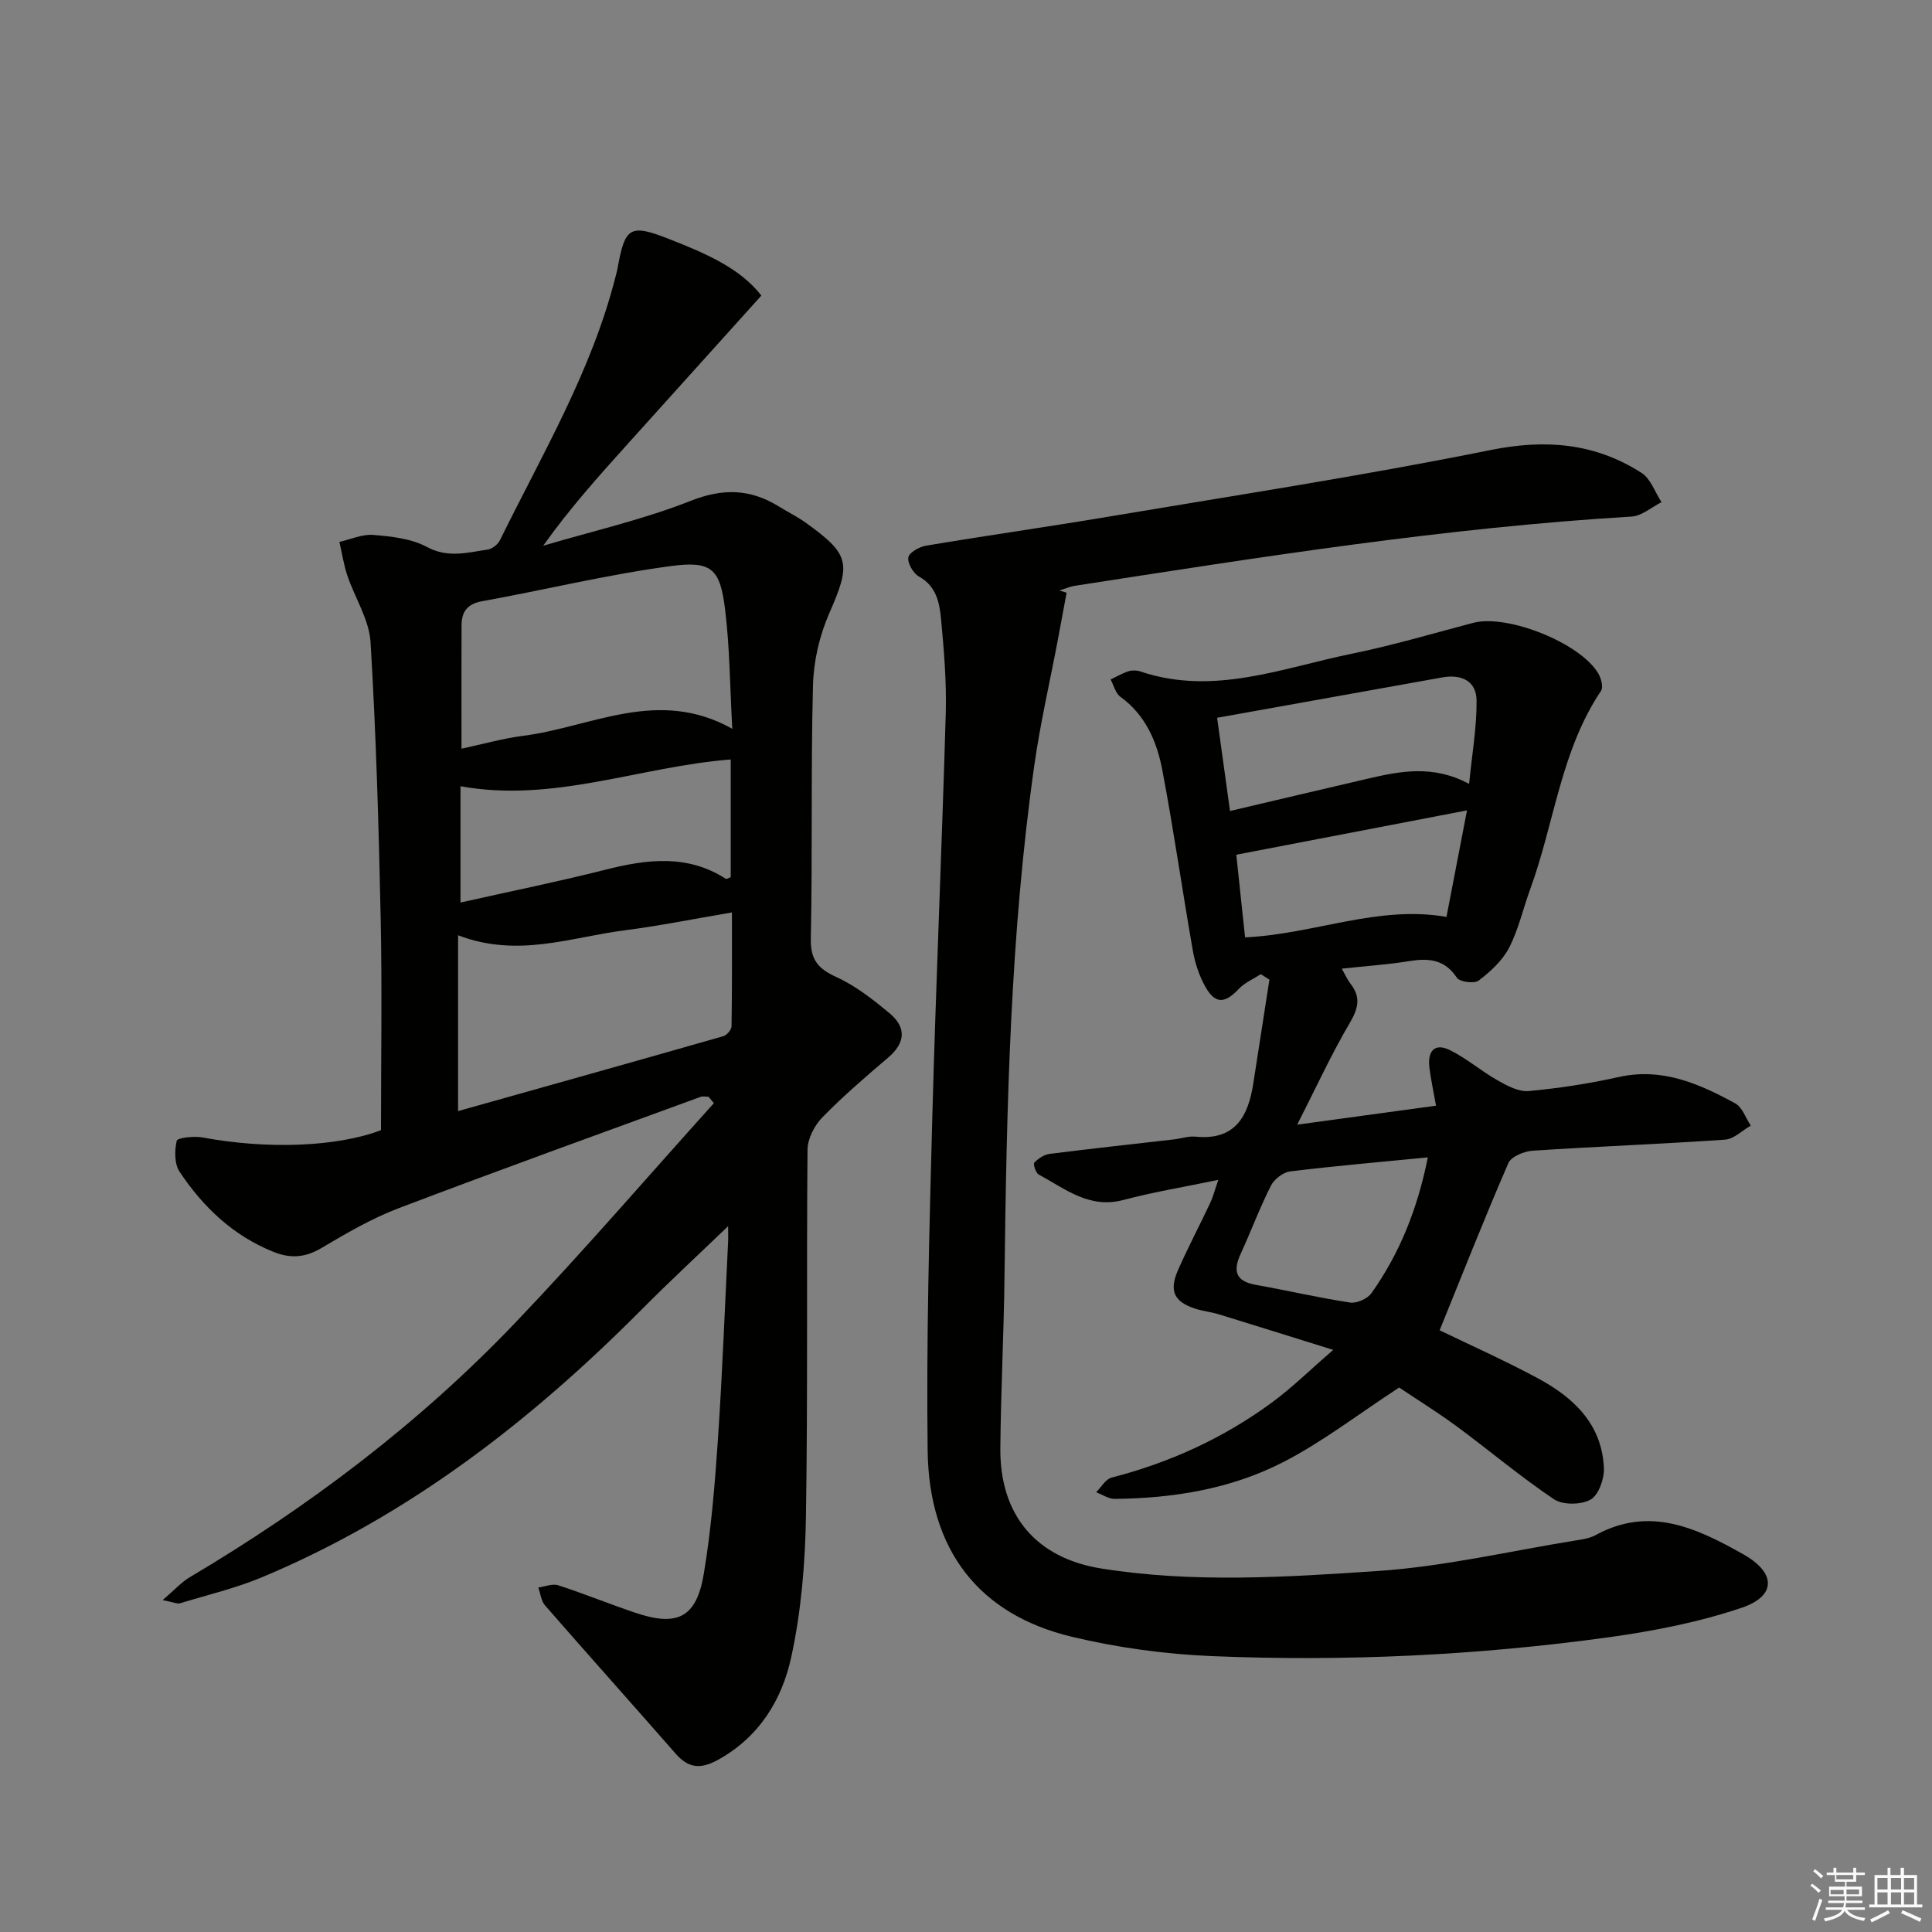
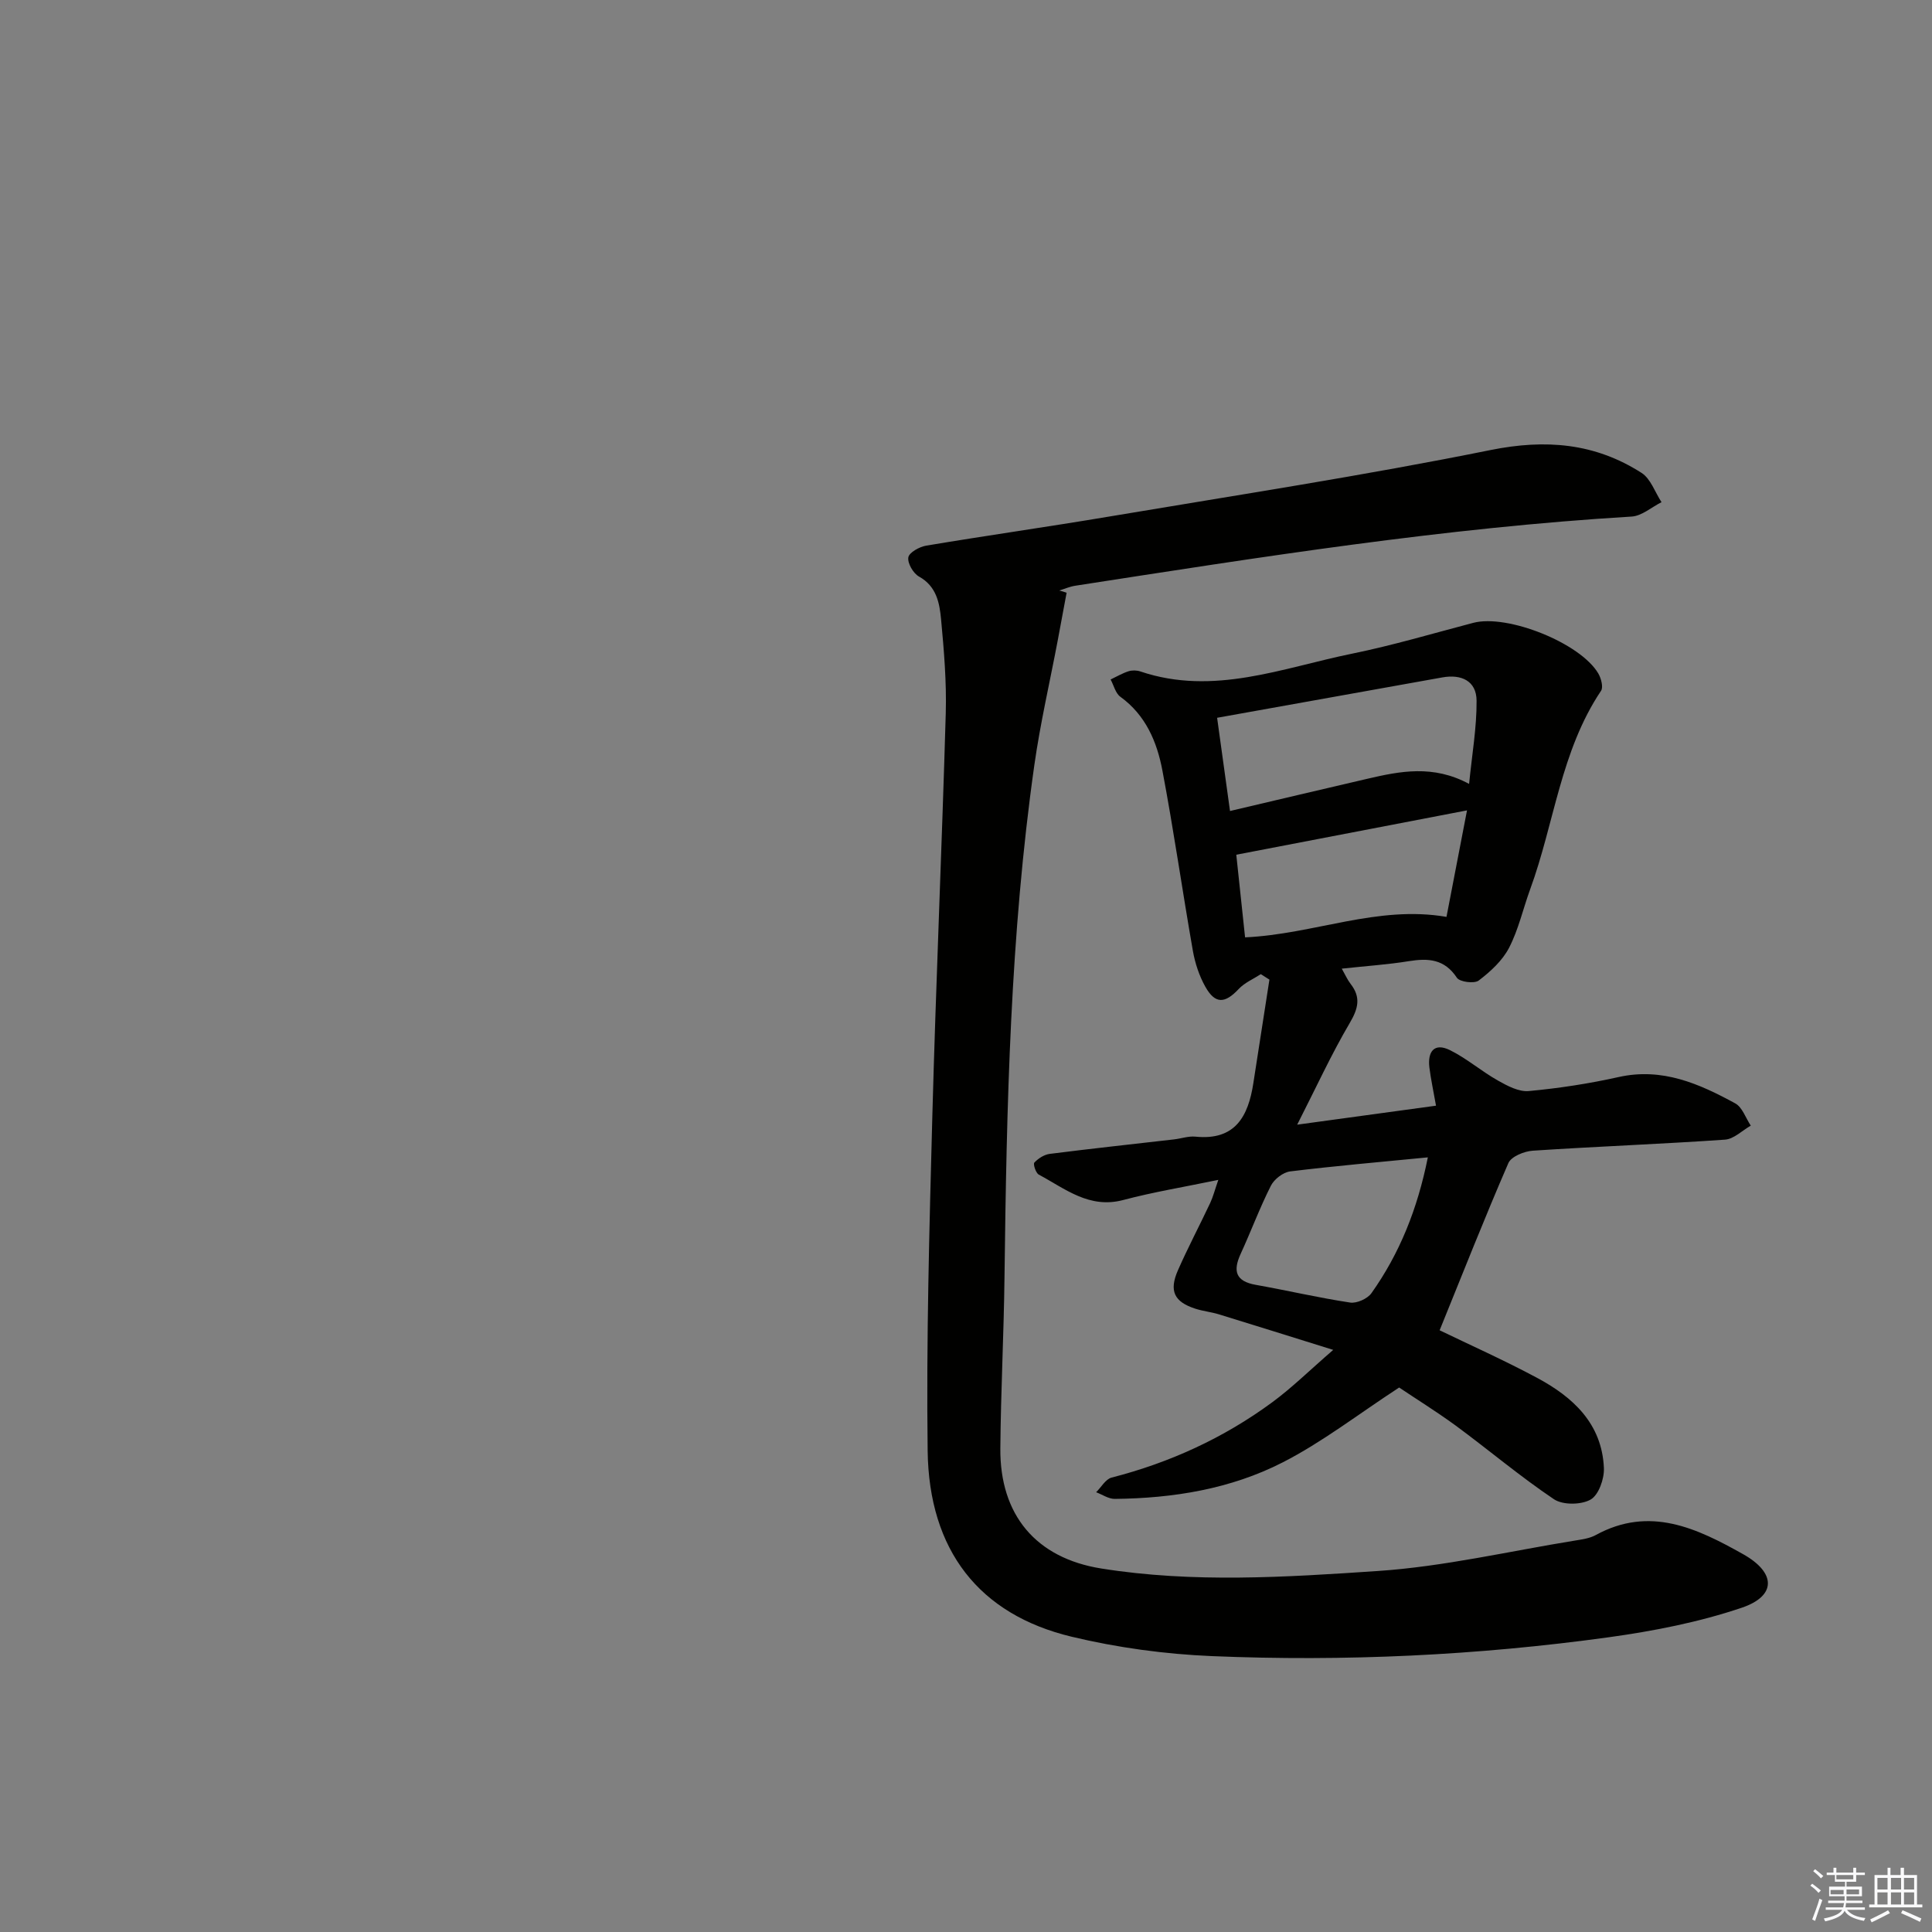
<svg xmlns="http://www.w3.org/2000/svg" enable-background="new 0 0 400 400" viewBox="0 0 400 400">
  <rect x="0" y="0" width="400" height="400" fill="#808080" stroke="none" />
  <g fill="#010100">
-     <path d="m157.63 61.2c-9.78 10.85-18.73 20.78-27.68 30.72-5.99 6.65-11.97 13.31-17.49 21.07 10.21-3.03 20.68-5.4 30.55-9.3 6.76-2.67 12.4-2.45 18.3 1.2 1.83 1.14 3.79 2.09 5.54 3.35 9.21 6.62 9.35 8.43 4.83 18.76-2.01 4.59-3.23 9.86-3.36 14.86-.45 17.49-.09 34.99-.45 52.48-.09 4.46 1.58 6.25 5.36 7.98 3.97 1.82 7.56 4.65 10.95 7.47 3.47 2.89 3.33 6.08-.28 9.16-4.69 3.99-9.38 8.02-13.67 12.42-1.62 1.66-3.02 4.4-3.04 6.65-.23 25.33.08 50.66-.33 75.98-.16 9.74-.98 19.64-3.05 29.13-1.93 8.84-6.65 16.57-15.24 21.27-3.57 1.95-6.06 1.67-8.67-1.31-8.99-10.26-18.09-20.43-27.06-30.71-.81-.93-.94-2.46-1.39-3.71 1.39-.18 2.93-.84 4.14-.45 5.37 1.74 10.61 3.89 15.96 5.69 8.71 2.94 12.65.99 14.16-8.05 1.53-9.15 2.29-18.46 2.92-27.73.92-13.6 1.43-27.24 2.11-40.86.05-.94.01-1.88.01-3.4-6.28 6.03-12.18 11.49-17.84 17.19-22.95 23.1-48.32 42.78-78.59 55.46-5.49 2.3-11.36 3.69-17.08 5.43-.54.16-1.25-.21-3.56-.67 2.44-2.09 3.85-3.68 5.59-4.72 24.75-14.68 47.57-31.91 67.44-52.73 14.09-14.76 27.42-30.26 41.09-45.43-.37-.44-.73-.89-1.1-1.33-.55 0-1.15-.15-1.64.02-20.88 7.64-41.8 15.17-62.58 23.08-5.55 2.11-10.79 5.18-15.93 8.22-3.34 1.97-6.33 2.23-9.89.81-8.39-3.35-14.58-9.27-19.46-16.57-1.09-1.63-1.09-4.42-.61-6.44.15-.64 3.57-1.02 5.34-.69 13.54 2.52 27.94 1.93 36.95-1.51 0-14.76.24-29.22-.06-43.67-.4-19.13-.95-38.26-2.1-57.35-.28-4.68-3.25-9.18-4.81-13.82-.75-2.25-1.1-4.63-1.64-6.95 2.35-.53 4.75-1.65 7.04-1.45 3.76.32 7.85.75 11.07 2.49 4.38 2.36 8.41 1.15 12.6.54.94-.14 2.11-1.07 2.54-1.95 8.71-17.74 18.88-34.85 23.84-54.24.16-.64.36-1.28.48-1.93 1.54-8.62 2.51-9.39 10.62-6.2 7.35 2.88 14.73 5.98 19.17 11.74zm-62.08 93.81c4.4-.94 8.55-2.13 12.78-2.67 14.12-1.8 27.89-10.08 43.28-1.45-.49-8.86-.52-16.77-1.47-24.56-1.04-8.54-2.69-10.29-11.34-9.12-13.09 1.76-25.98 4.91-39 7.27-3.07.56-4.22 2.19-4.24 4.94-.04 8.29-.01 16.58-.01 25.59zm-.71 38.63v36.4c18.37-5.16 36.66-10.29 54.92-15.51.73-.21 1.69-1.35 1.7-2.07.12-7.71.08-15.42.08-23.55-8.03 1.36-15.14 2.8-22.33 3.72-11.04 1.4-21.96 5.75-34.37 1.01zm.5-6.78c10.38-2.33 20.27-4.33 30.03-6.8 8.6-2.18 16.94-3.23 24.91 1.89.16.1.56-.18 1.01-.34 0-8.03 0-16.09 0-24.37-18.84 1.47-36.7 9.04-55.95 5.54z" />
    <path d="m289.68 287.27c-8.55 5.58-15.93 11.32-24.11 15.5-10.77 5.51-22.67 7.44-34.78 7.56-1.28.01-2.57-.9-3.85-1.38 1.06-1.04 1.96-2.71 3.2-3.03 12.07-3.1 23.21-8.2 33.23-15.57 4.11-3.02 7.78-6.65 12.66-10.87-8.69-2.71-16.17-5.06-23.67-7.36-1.59-.49-3.27-.65-4.85-1.16-4.4-1.41-5.52-3.66-3.63-7.97 2.07-4.7 4.48-9.26 6.67-13.91.6-1.28.95-2.67 1.69-4.8-7.11 1.48-13.48 2.52-19.69 4.17-7.05 1.87-12.03-2.35-17.48-5.26-.62-.33-1.21-2.18-.92-2.49.81-.86 2.03-1.65 3.18-1.8 8.56-1.09 17.15-2.01 25.73-3 1.49-.17 2.99-.71 4.44-.57 8.24.84 10.93-4.19 11.99-11.06 1.11-7.15 2.22-14.3 3.33-21.45-.59-.38-1.19-.75-1.78-1.13-1.54 1-3.35 1.76-4.57 3.06-2.86 3.05-4.87 3.18-6.92-.46-1.27-2.26-2.13-4.88-2.58-7.44-2.18-12.43-3.96-24.94-6.31-37.34-1.12-5.92-3.45-11.45-8.7-15.25-1.01-.73-1.36-2.36-2.02-3.58 1.23-.58 2.42-1.29 3.7-1.7.75-.24 1.72-.22 2.47.04 15.15 5.11 29.41-.75 43.84-3.69 8.44-1.72 16.73-4.19 25.08-6.38 7.05-1.85 22.18 4.17 25.89 10.5.58 1 1.06 2.82.56 3.57-8.36 12.47-9.67 27.43-14.67 41.08-1.48 4.05-2.42 8.36-4.38 12.14-1.38 2.66-3.85 4.92-6.28 6.77-.91.69-3.94.3-4.52-.58-2.56-3.88-5.92-4.08-9.95-3.43-4.39.71-8.85 1-13.88 1.55.76 1.34 1.18 2.32 1.81 3.13 2.19 2.79 1.61 5.11-.16 8.12-3.81 6.47-6.95 13.34-10.88 21.05 10.42-1.42 19.35-2.65 28.74-3.93-.54-3.09-1.07-5.48-1.37-7.91-.4-3.27.99-5.2 4.26-3.59 3.49 1.73 6.51 4.37 9.92 6.29 1.96 1.11 4.35 2.38 6.41 2.18 6.25-.58 12.51-1.54 18.64-2.91 8.99-1.99 16.63 1.39 24.09 5.46 1.47.8 2.17 3.04 3.22 4.61-1.77 1.01-3.5 2.77-5.33 2.9-13.26.92-26.55 1.41-39.82 2.29-1.78.12-4.45 1.21-5.04 2.57-4.93 11.36-9.47 22.89-14.23 34.61 6.18 2.99 13.28 6.16 20.12 9.82 7.48 3.99 13.49 9.5 13.89 18.69.1 2.23-1.08 5.59-2.75 6.54-1.95 1.11-5.75 1.16-7.59-.07-7.03-4.72-13.53-10.23-20.36-15.26-4.12-3-8.48-5.7-11.69-7.87zm-37.69-138.66c.91 6.57 1.76 12.72 2.67 19.3 9.77-2.3 19.07-4.5 28.38-6.66 6.82-1.59 13.66-2.97 21.12 1.05.61-6.15 1.59-11.7 1.55-17.24-.03-4.08-3.14-5.52-7.09-4.81-15.3 2.74-30.6 5.48-46.63 8.36zm5.79 45.46c14.33-.66 27.39-6.7 41.7-4.24 1.38-7.15 2.77-14.35 4.25-22.05-16.16 3.11-31.71 6.1-47.77 9.18.5 4.8 1.13 10.69 1.82 17.11zm37.84 45.55c-10.03.98-19.29 1.78-28.51 2.91-1.46.18-3.31 1.61-3.99 2.97-2.32 4.59-4.11 9.43-6.26 14.11-1.62 3.53-1.05 5.66 3.12 6.4 6.53 1.16 13 2.68 19.55 3.67 1.37.21 3.59-.79 4.41-1.94 5.84-8.23 9.53-17.42 11.68-28.12z" />
-     <path d="m220.83 122.72c-.61 3.28-1.21 6.56-1.83 9.83-1.63 8.62-3.62 17.18-4.85 25.85-4.99 35.16-5.74 70.58-6.18 106.02-.14 11.81-.76 23.62-.86 35.44-.12 13.78 7.36 22.72 20.89 24.88 19.03 3.04 38.21 1.8 57.25.52 13.69-.92 27.22-4.1 40.82-6.3 1.47-.24 3.05-.45 4.31-1.14 11.16-6.12 20.97-1.41 30.52 3.96 6.83 3.84 6.92 8.64-.28 11.08-8.87 3-18.25 4.83-27.56 6.12-27.25 3.76-54.69 5.05-82.17 3.9-9.73-.41-19.57-1.75-29.04-4.02-19.12-4.59-29.53-17.85-29.79-38.51-.29-22.96.35-45.94.96-68.91.75-27.94 1.99-55.86 2.79-83.8.18-6.46-.37-12.96-.97-19.41-.32-3.38-.93-6.84-4.57-8.86-1.19-.66-2.41-2.76-2.21-3.97.16-1.01 2.3-2.2 3.7-2.43 12.6-2.11 25.26-3.9 37.86-6.02 26.35-4.43 52.78-8.48 78.96-13.77 11.46-2.31 21.64-1.45 31.29 4.73 1.89 1.21 2.78 4 4.13 6.06-2.06 1.03-4.08 2.86-6.2 2.98-38.7 2.32-76.93 8.4-115.18 14.32-1.12.17-2.2.65-3.3.99.51.12 1.01.29 1.51.46z" />
+     <path d="m220.83 122.72c-.61 3.28-1.21 6.56-1.83 9.83-1.63 8.62-3.62 17.18-4.85 25.85-4.99 35.16-5.74 70.58-6.18 106.02-.14 11.81-.76 23.62-.86 35.44-.12 13.78 7.36 22.72 20.89 24.88 19.03 3.04 38.21 1.8 57.25.52 13.69-.92 27.22-4.1 40.82-6.3 1.47-.24 3.05-.45 4.31-1.14 11.16-6.12 20.97-1.41 30.52 3.96 6.83 3.84 6.92 8.64-.28 11.08-8.87 3-18.25 4.83-27.56 6.12-27.25 3.76-54.69 5.05-82.17 3.9-9.73-.41-19.57-1.75-29.04-4.02-19.12-4.59-29.53-17.85-29.79-38.51-.29-22.96.35-45.94.96-68.91.75-27.94 1.99-55.86 2.79-83.8.18-6.46-.37-12.96-.97-19.41-.32-3.38-.93-6.84-4.57-8.86-1.19-.66-2.41-2.76-2.21-3.97.16-1.01 2.3-2.2 3.7-2.43 12.6-2.11 25.26-3.9 37.86-6.02 26.35-4.43 52.78-8.48 78.96-13.77 11.46-2.31 21.64-1.45 31.29 4.73 1.89 1.21 2.78 4 4.13 6.06-2.06 1.03-4.08 2.86-6.2 2.98-38.7 2.32-76.93 8.4-115.18 14.32-1.12.17-2.2.65-3.3.99.51.12 1.01.29 1.51.46" />
  </g>
  <path d="m374.8 390.4.4-.4c.7.5 1.3 1 1.8 1.4l-.5.5c-.5-.6-1.1-1.1-1.7-1.5zm1 7.3-.6-.3c.5-1.4 1.1-2.8 1.5-4.3.2.1.4.2.6.3-.5 1.3-1 2.8-1.5 4.3zm-.4-10.3.4-.4c.4.3 1 .8 1.7 1.4l-.5.5c-.4-.5-1-1-1.6-1.5zm2.5.3h1.7v-1h.6v1h3.5v-1h.6v1h1.8v.5h-1.8v1.4h-2v1h3.2v2h-3.2v.9h3.3v.5h-3.4c0 .3-.1.6-.1.9h4v.5h-3.7c.7.9 1.9 1.5 3.8 1.7-.1.2-.2.4-.3.6-2.1-.4-3.5-1.1-4-2.1-.4 1-1.8 1.7-4 2.2-.1-.2-.2-.4-.3-.6 2.1-.4 3.4-1 3.8-1.8h-3.4v-.5h3.6c.1-.3.1-.6.2-.9h-3.3v-.5h3.4c0-.3 0-.6 0-.9h-3.2v-2h3.3v-1h-2.1v-1.4h-1.7v-.5zm1.1 3.5v1h2.7c0-.3 0-.4 0-.4 0-.1 0-.2 0-.2 0-.1 0-.2 0-.3h-2.7zm1.2-3v.9h3.5v-.9zm4.7 3h-2.6v.6.4h2.6z" fill="#fafafb" />
  <path d="m393.6 386.7h.6v1.5h2.7v6.1h1.1v.6h-11v-.6h1.1v-6.1h2.7v-1.5h.6v1.5h2.1v-1.5zm-2.7 8.8.4.6c-1.2.6-2.5 1.3-3.8 1.9-.1-.2-.2-.4-.3-.6 1.2-.6 2.5-1.2 3.7-1.9zm-2.2-6.7v2.4h2.1v-2.4zm0 3v2.5h2.1v-2.5zm2.8-3v2.4h2.1v-2.4zm0 3v2.5h2.1v-2.5zm6 6.1c-1.4-.7-2.7-1.3-3.9-1.8l.3-.6c1.5.6 2.7 1.2 3.9 1.7zm-1.2-9.1h-2.1v2.4h2.1zm-2.1 3v2.5h2.1v-2.5z" fill="#fafafb" />
</svg>